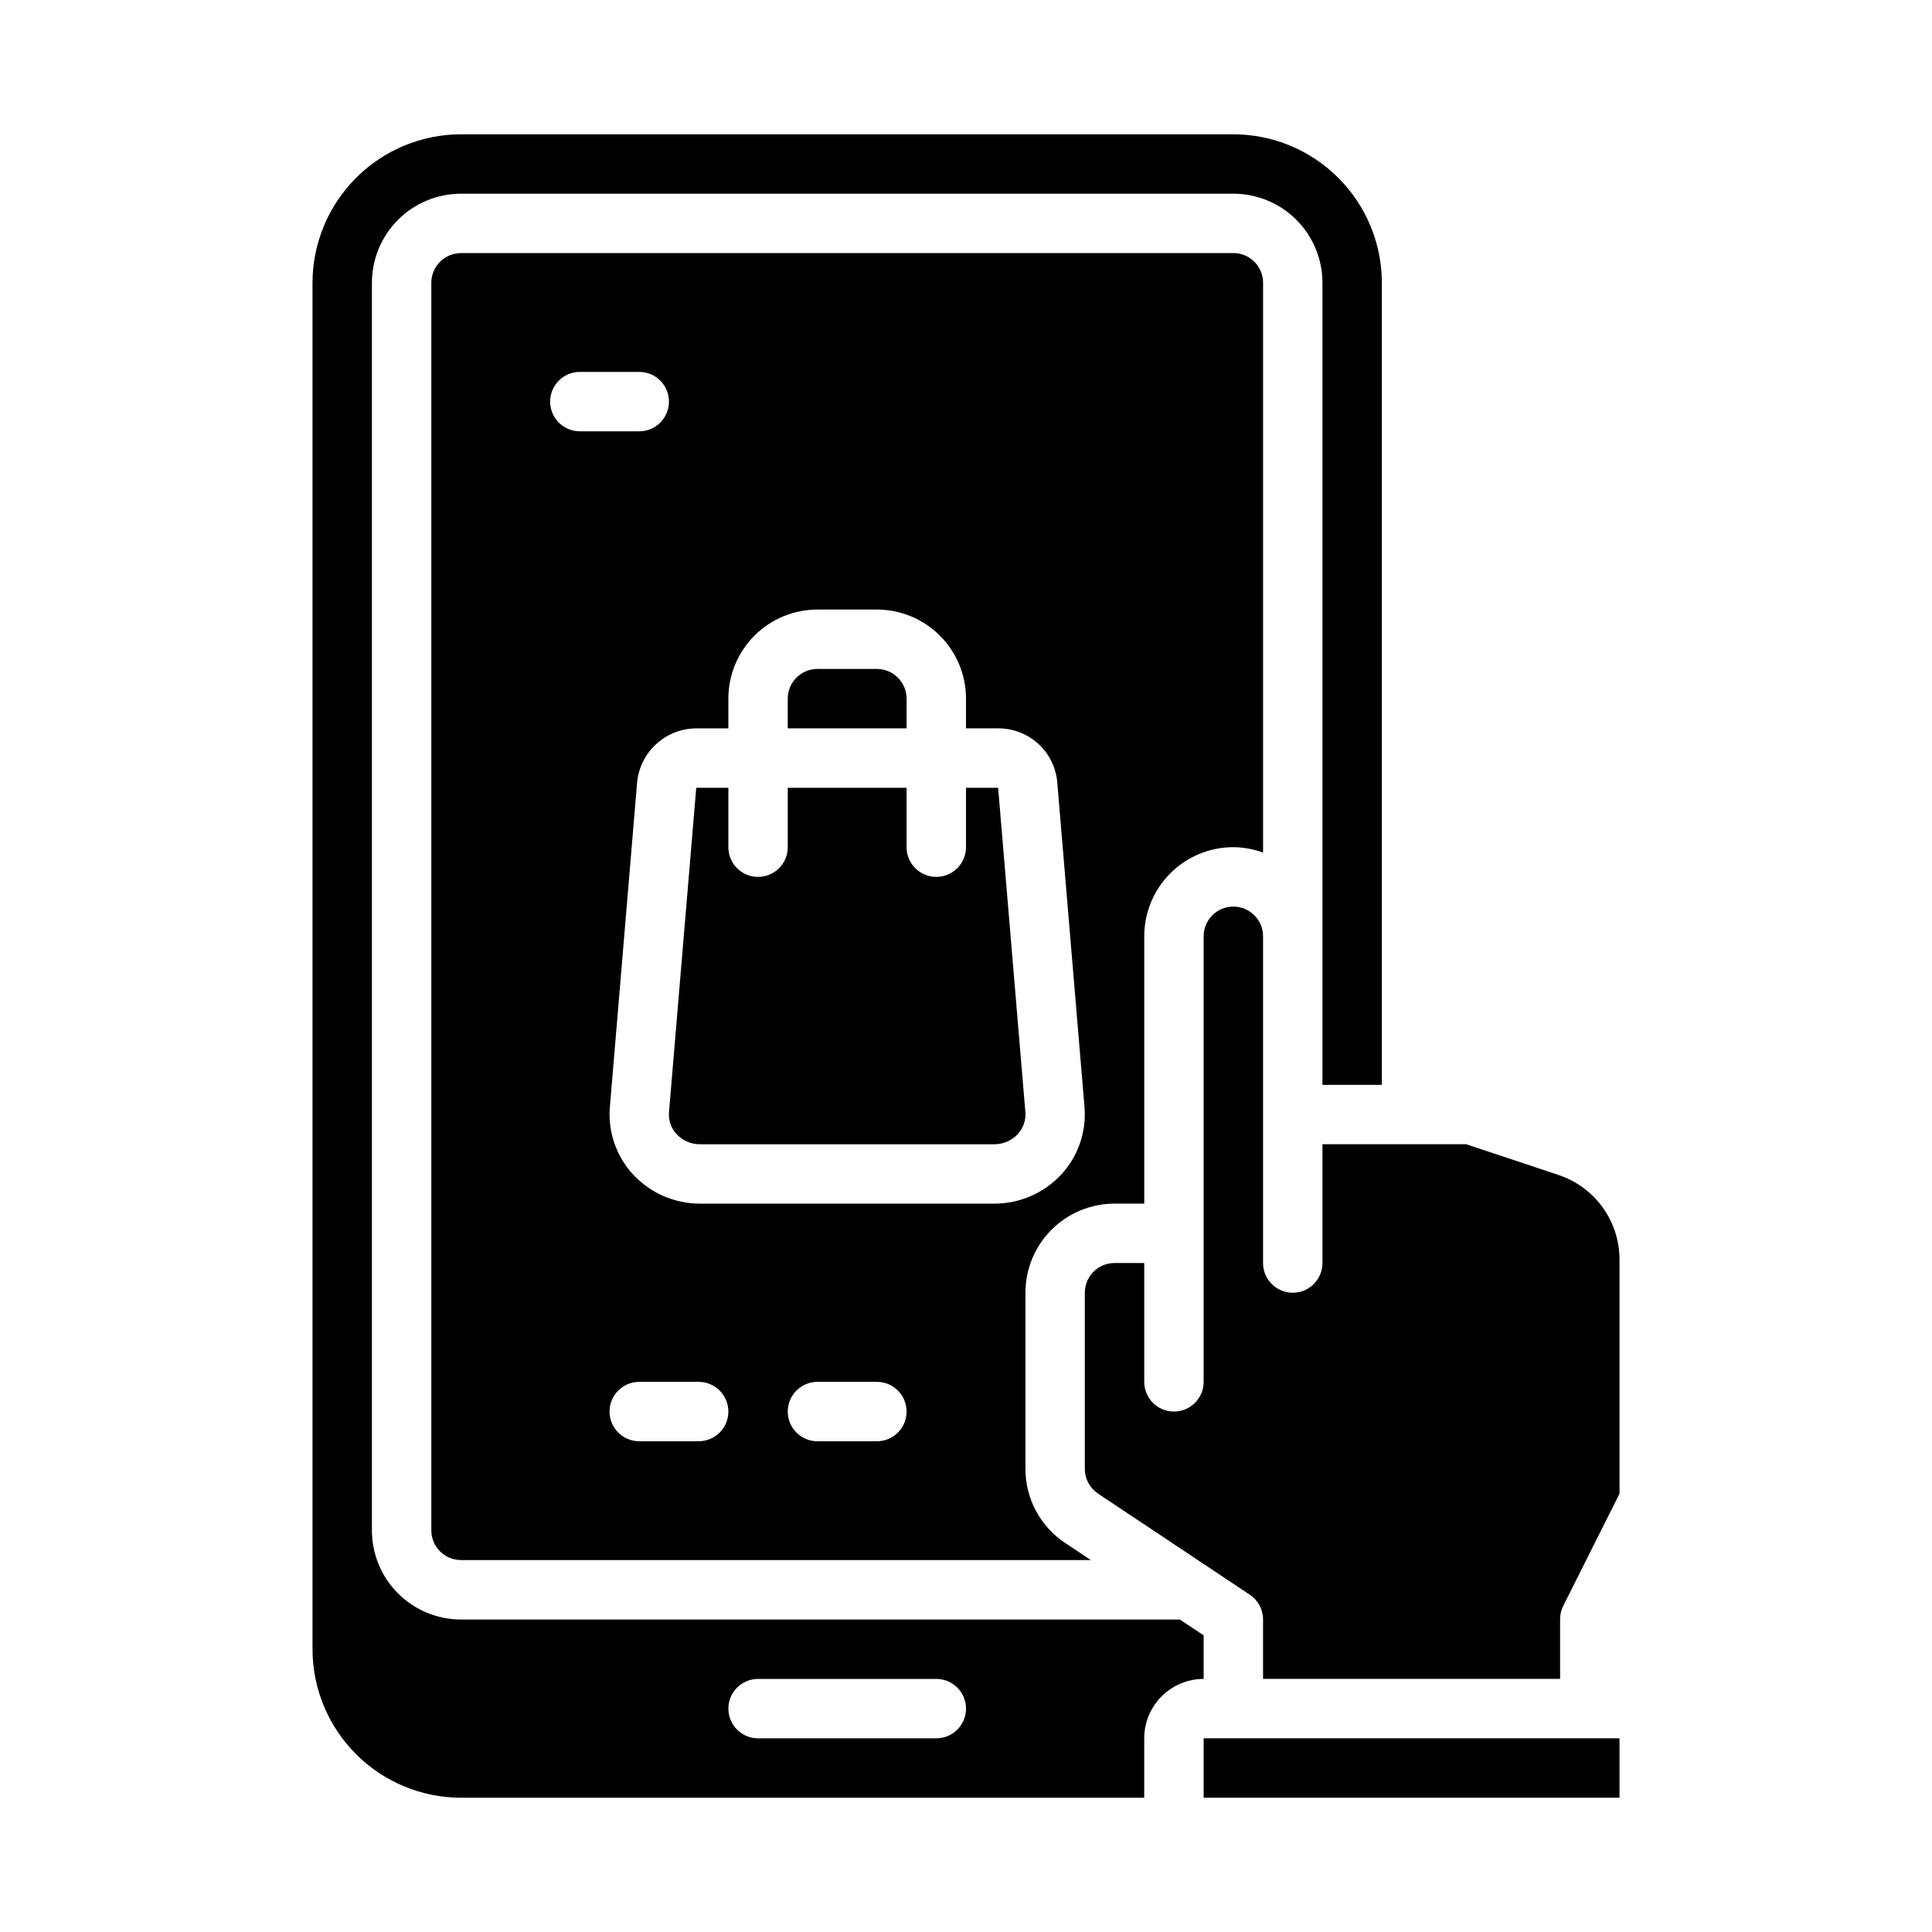
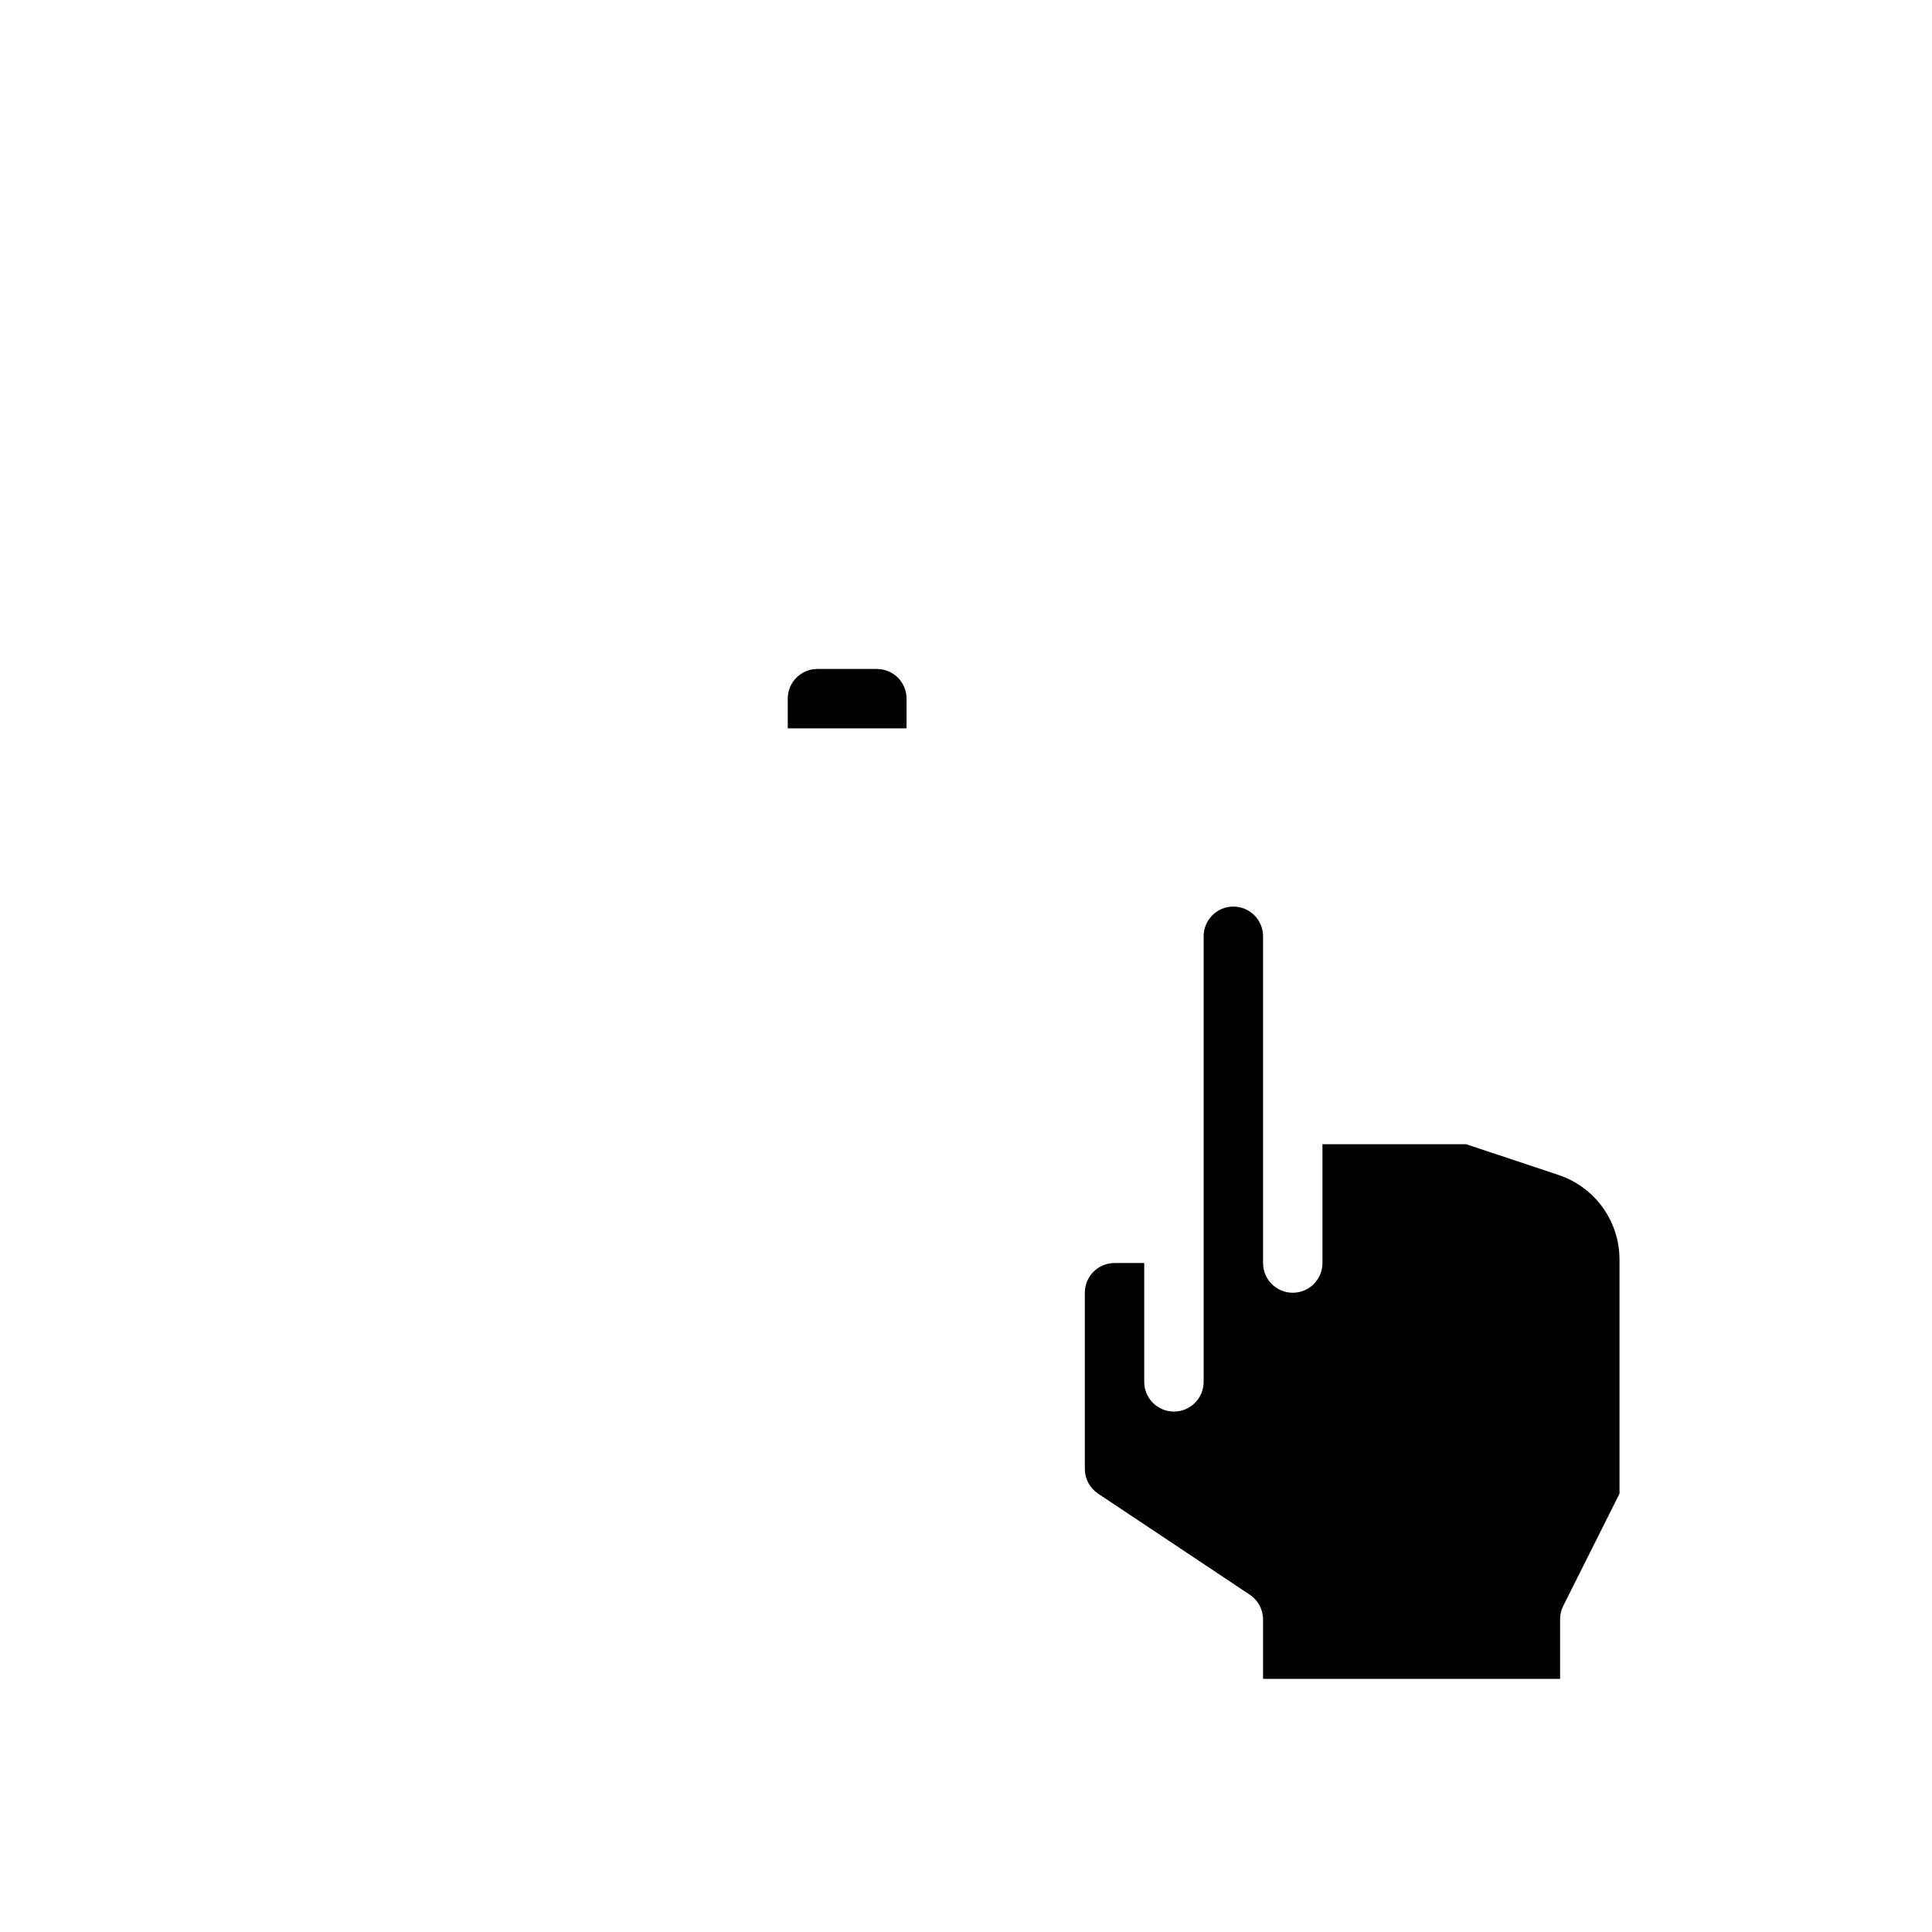
<svg xmlns="http://www.w3.org/2000/svg" fill="#000000" width="800px" height="800px" version="1.1" viewBox="144 144 512 512">
  <g>
    <path d="m384.25 329.15c0-2.086-0.828-4.09-2.305-5.566-1.477-1.473-3.481-2.305-5.566-2.305h-15.746c-4.348 0-7.871 3.523-7.871 7.871v7.871h31.488z" />
-     <path d="m462.98 604.67h110.21v15.742h-110.21z" />
    <path d="m532.55 447.23h-38.086v31.488c0 4.348-3.523 7.871-7.871 7.871s-7.871-3.523-7.871-7.871v-86.594c0-4.348-3.523-7.871-7.871-7.871s-7.871 3.523-7.871 7.871v118.08c0 4.348-3.527 7.871-7.875 7.871-4.348 0-7.871-3.523-7.871-7.871v-31.488h-7.871c-4.348 0-7.871 3.523-7.871 7.871v46.684c-0.004 2.629 1.312 5.086 3.5 6.547l40.227 26.812c2.191 1.461 3.504 3.918 3.504 6.551v15.742h78.719v-15.742c-0.012-1.219 0.258-2.422 0.789-3.519l14.957-29.828v-62.039c0-4.957-1.559-9.789-4.457-13.812-2.902-4.023-6.992-7.031-11.695-8.598z" />
-     <path d="m400 352.77v15.746c0 4.348-3.527 7.871-7.875 7.871s-7.871-3.523-7.871-7.871v-15.746h-31.488v15.746c0 4.348-3.523 7.871-7.871 7.871-4.348 0-7.871-3.523-7.871-7.871v-15.746h-8.512l-7.234 86.129c-0.137 2.106 0.613 4.172 2.07 5.699 1.582 1.703 3.809 2.66 6.133 2.637h78.035c2.324 0.023 4.551-0.934 6.133-2.637 1.48-1.547 2.242-3.648 2.094-5.785l-7.227-86.043z" />
-     <path d="m462.98 588.93v-11.531l-6.301-4.211h-190.5c-6.266 0-12.273-2.488-16.699-6.918-4.43-4.43-6.918-10.434-6.918-16.699v-330.62c0-6.262 2.488-12.27 6.918-16.699 4.426-4.43 10.434-6.918 16.699-6.918h204.67c6.262 0 12.27 2.488 16.699 6.918 4.43 4.43 6.914 10.438 6.914 16.699v212.55h15.742l0.004-212.55c-0.012-10.434-4.164-20.438-11.543-27.816-7.379-7.379-17.383-11.531-27.816-11.543h-204.67c-10.438 0.012-20.441 4.164-27.82 11.543-7.379 7.379-11.527 17.383-11.543 27.816v362.11c0.016 10.434 4.164 20.441 11.543 27.82 7.379 7.375 17.383 11.527 27.82 11.539h181.05v-15.742c0-4.176 1.66-8.18 4.613-11.133 2.949-2.953 6.957-4.613 11.133-4.613zm-70.848 15.742-47.234 0.004c-4.348 0-7.871-3.523-7.871-7.871 0-4.348 3.523-7.875 7.871-7.875h47.23c4.348 0 7.875 3.527 7.875 7.875 0 4.348-3.527 7.871-7.875 7.871z" />
-     <path d="m470.85 211.07h-204.67c-4.348 0-7.875 3.523-7.875 7.871v330.62c0 2.09 0.832 4.09 2.309 5.566 1.477 1.477 3.477 2.305 5.566 2.305h166.89l-6.777-4.519-0.004 0.004c-6.586-4.367-10.543-11.746-10.539-19.648v-46.684c0-6.262 2.488-12.27 6.918-16.699 4.43-4.43 10.434-6.914 16.699-6.914h7.871v-70.852c0-6.262 2.488-12.27 6.918-16.699 4.43-4.426 10.434-6.914 16.699-6.914 2.688 0.023 5.352 0.516 7.871 1.445v-151.02c0-2.086-0.828-4.09-2.305-5.566-1.477-1.477-3.481-2.305-5.566-2.305zm-181.06 39.359c0-4.348 3.527-7.871 7.875-7.871h15.742c4.348 0 7.871 3.523 7.871 7.871 0 4.348-3.523 7.871-7.871 7.871h-15.742c-4.348 0-7.875-3.523-7.875-7.871zm39.359 275.52h-15.742c-4.348 0-7.871-3.523-7.871-7.871s3.523-7.871 7.871-7.871h15.742c4.348 0 7.875 3.523 7.875 7.871s-3.527 7.871-7.875 7.871zm47.23 0h-15.742c-4.348 0-7.871-3.523-7.871-7.871s3.523-7.871 7.871-7.871h15.746c4.348 0 7.871 3.523 7.871 7.871s-3.523 7.871-7.871 7.871zm48.805-70.637 0.004 0.004c-4.57 4.887-10.965 7.66-17.656 7.66h-78.035c-6.695 0.004-13.094-2.769-17.664-7.66-4.434-4.766-6.691-11.156-6.234-17.648l7.234-86.215c0.348-3.926 2.148-7.582 5.047-10.25 2.902-2.668 6.691-4.16 10.633-4.18h8.512v-7.875c0-6.262 2.488-12.27 6.914-16.695 4.43-4.43 10.438-6.918 16.699-6.918h15.746c6.262 0 12.27 2.488 16.699 6.918 4.43 4.426 6.918 10.434 6.918 16.695v7.871h8.508v0.004c3.953-0.023 7.769 1.453 10.68 4.125 2.91 2.676 4.699 6.356 5.008 10.297l7.227 86.129v-0.004c0.477 6.523-1.781 12.953-6.234 17.746z" />
  </g>
</svg>